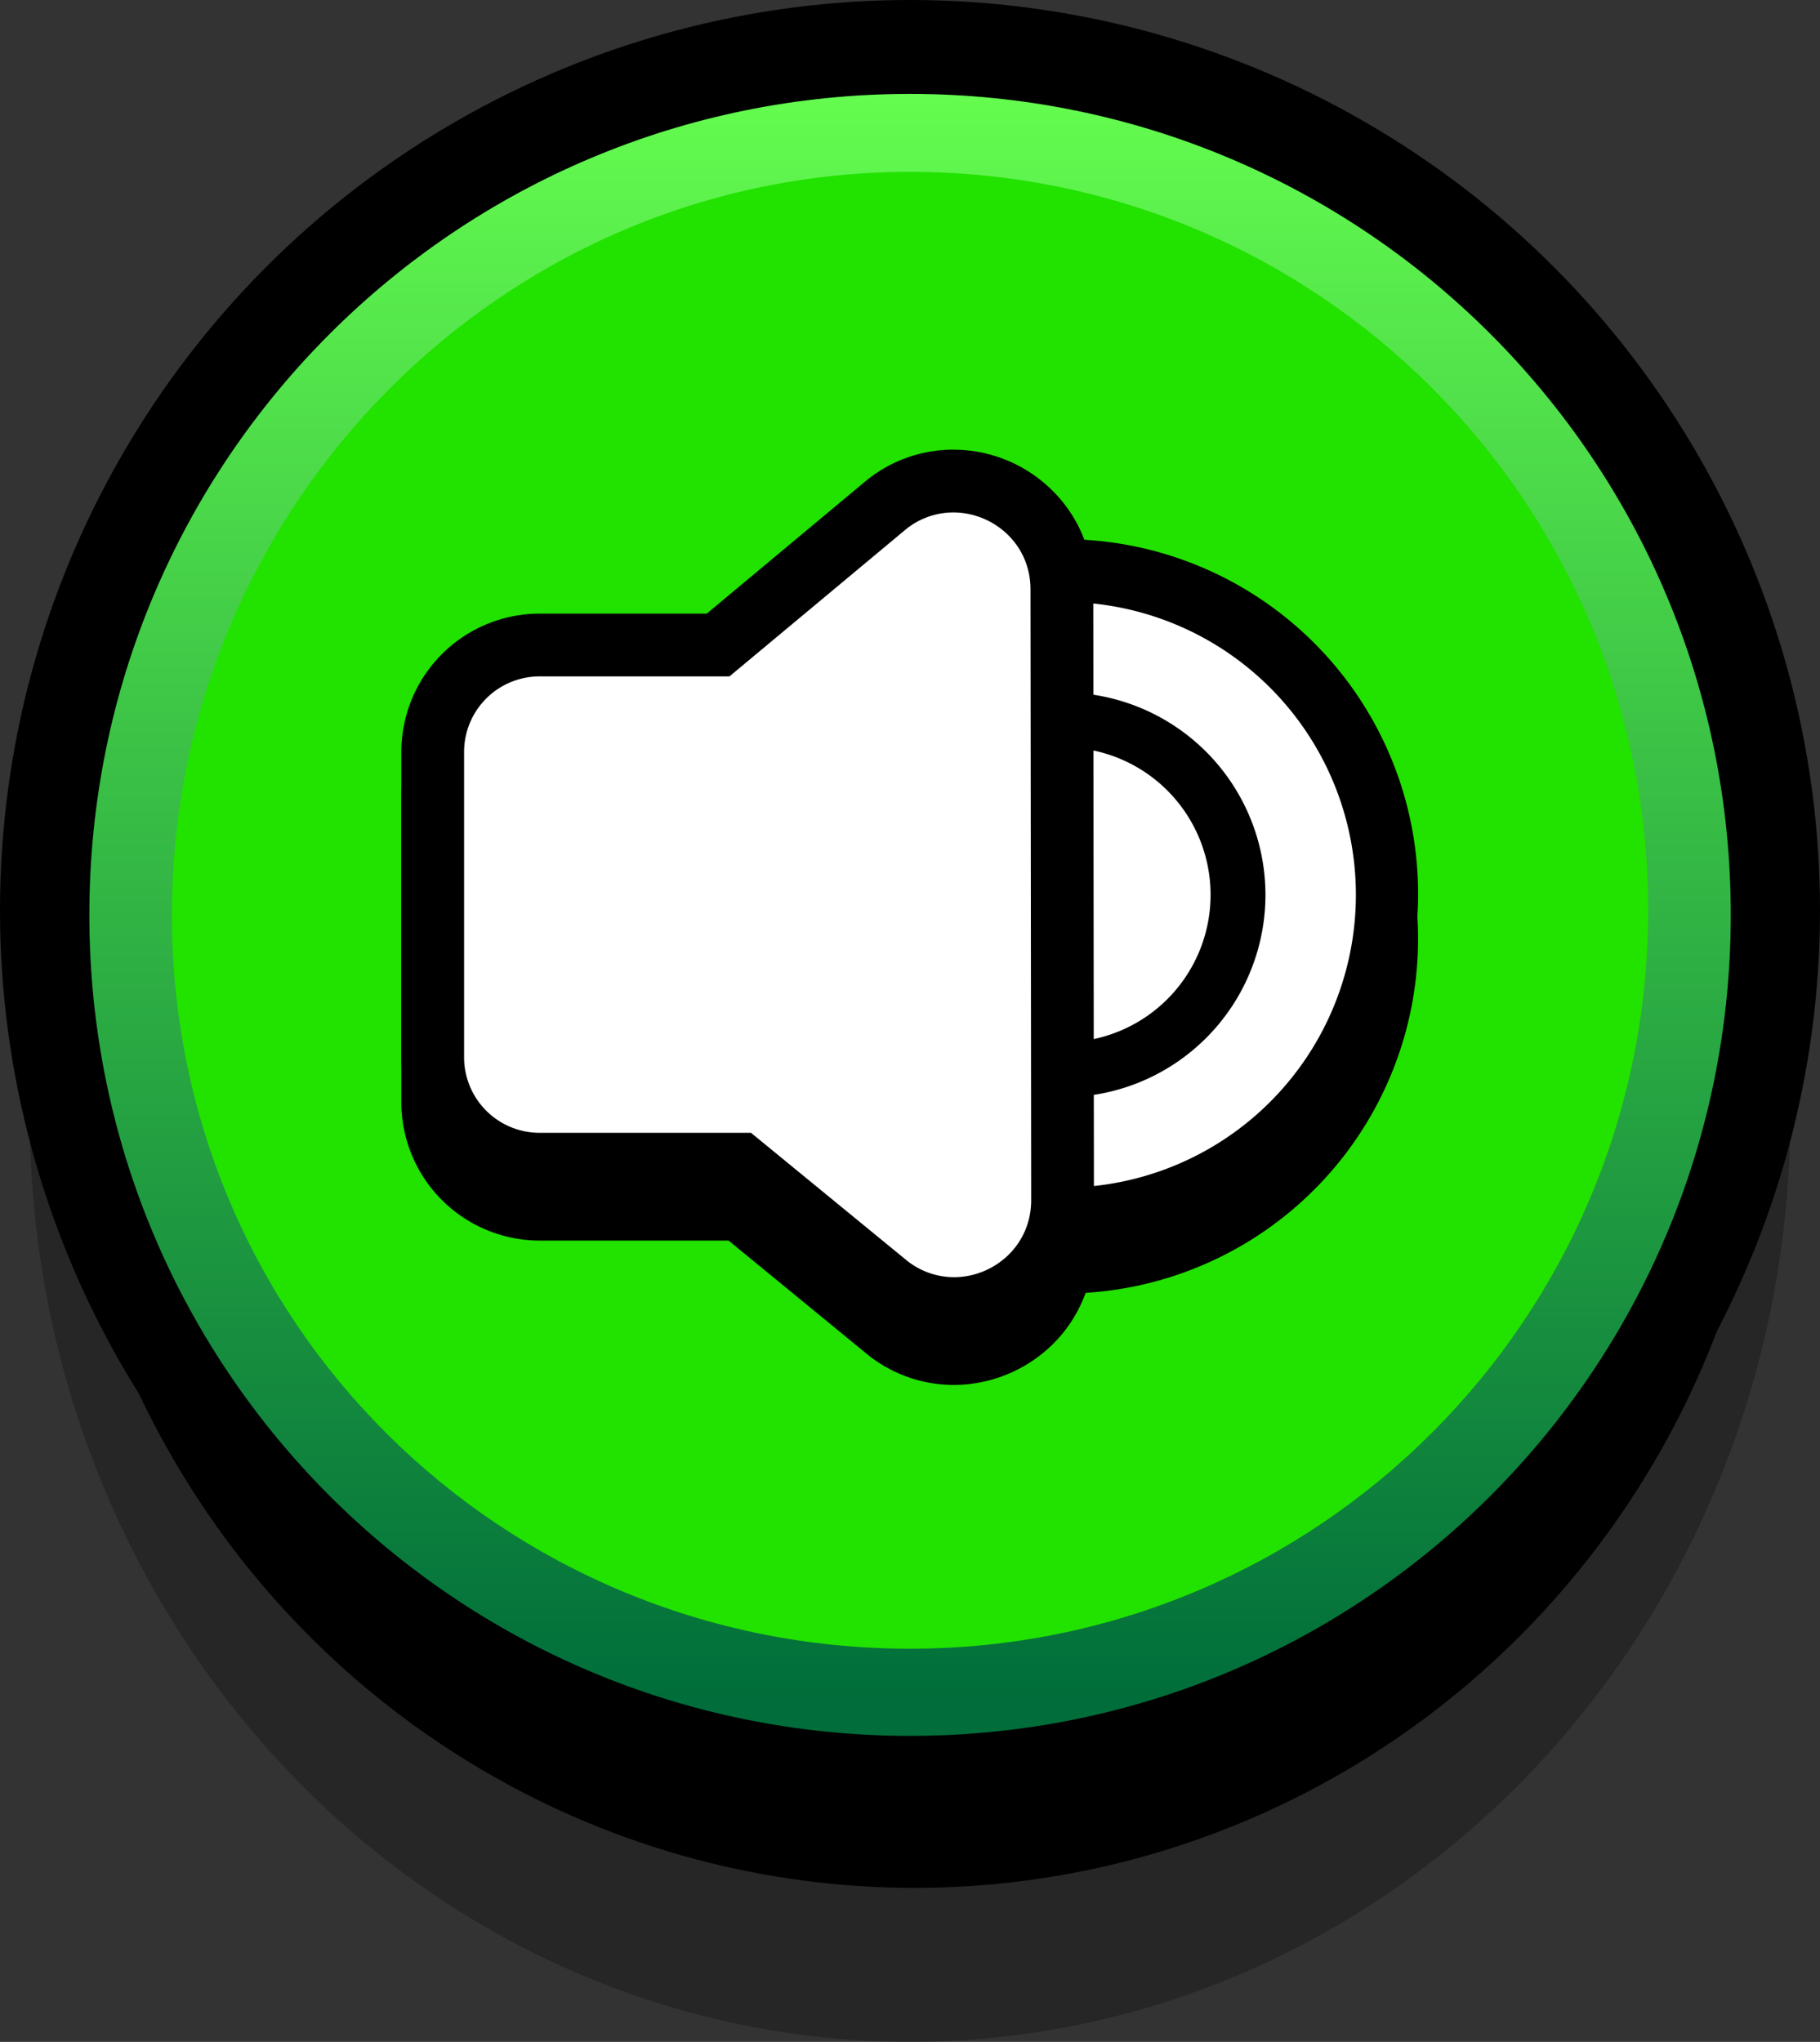
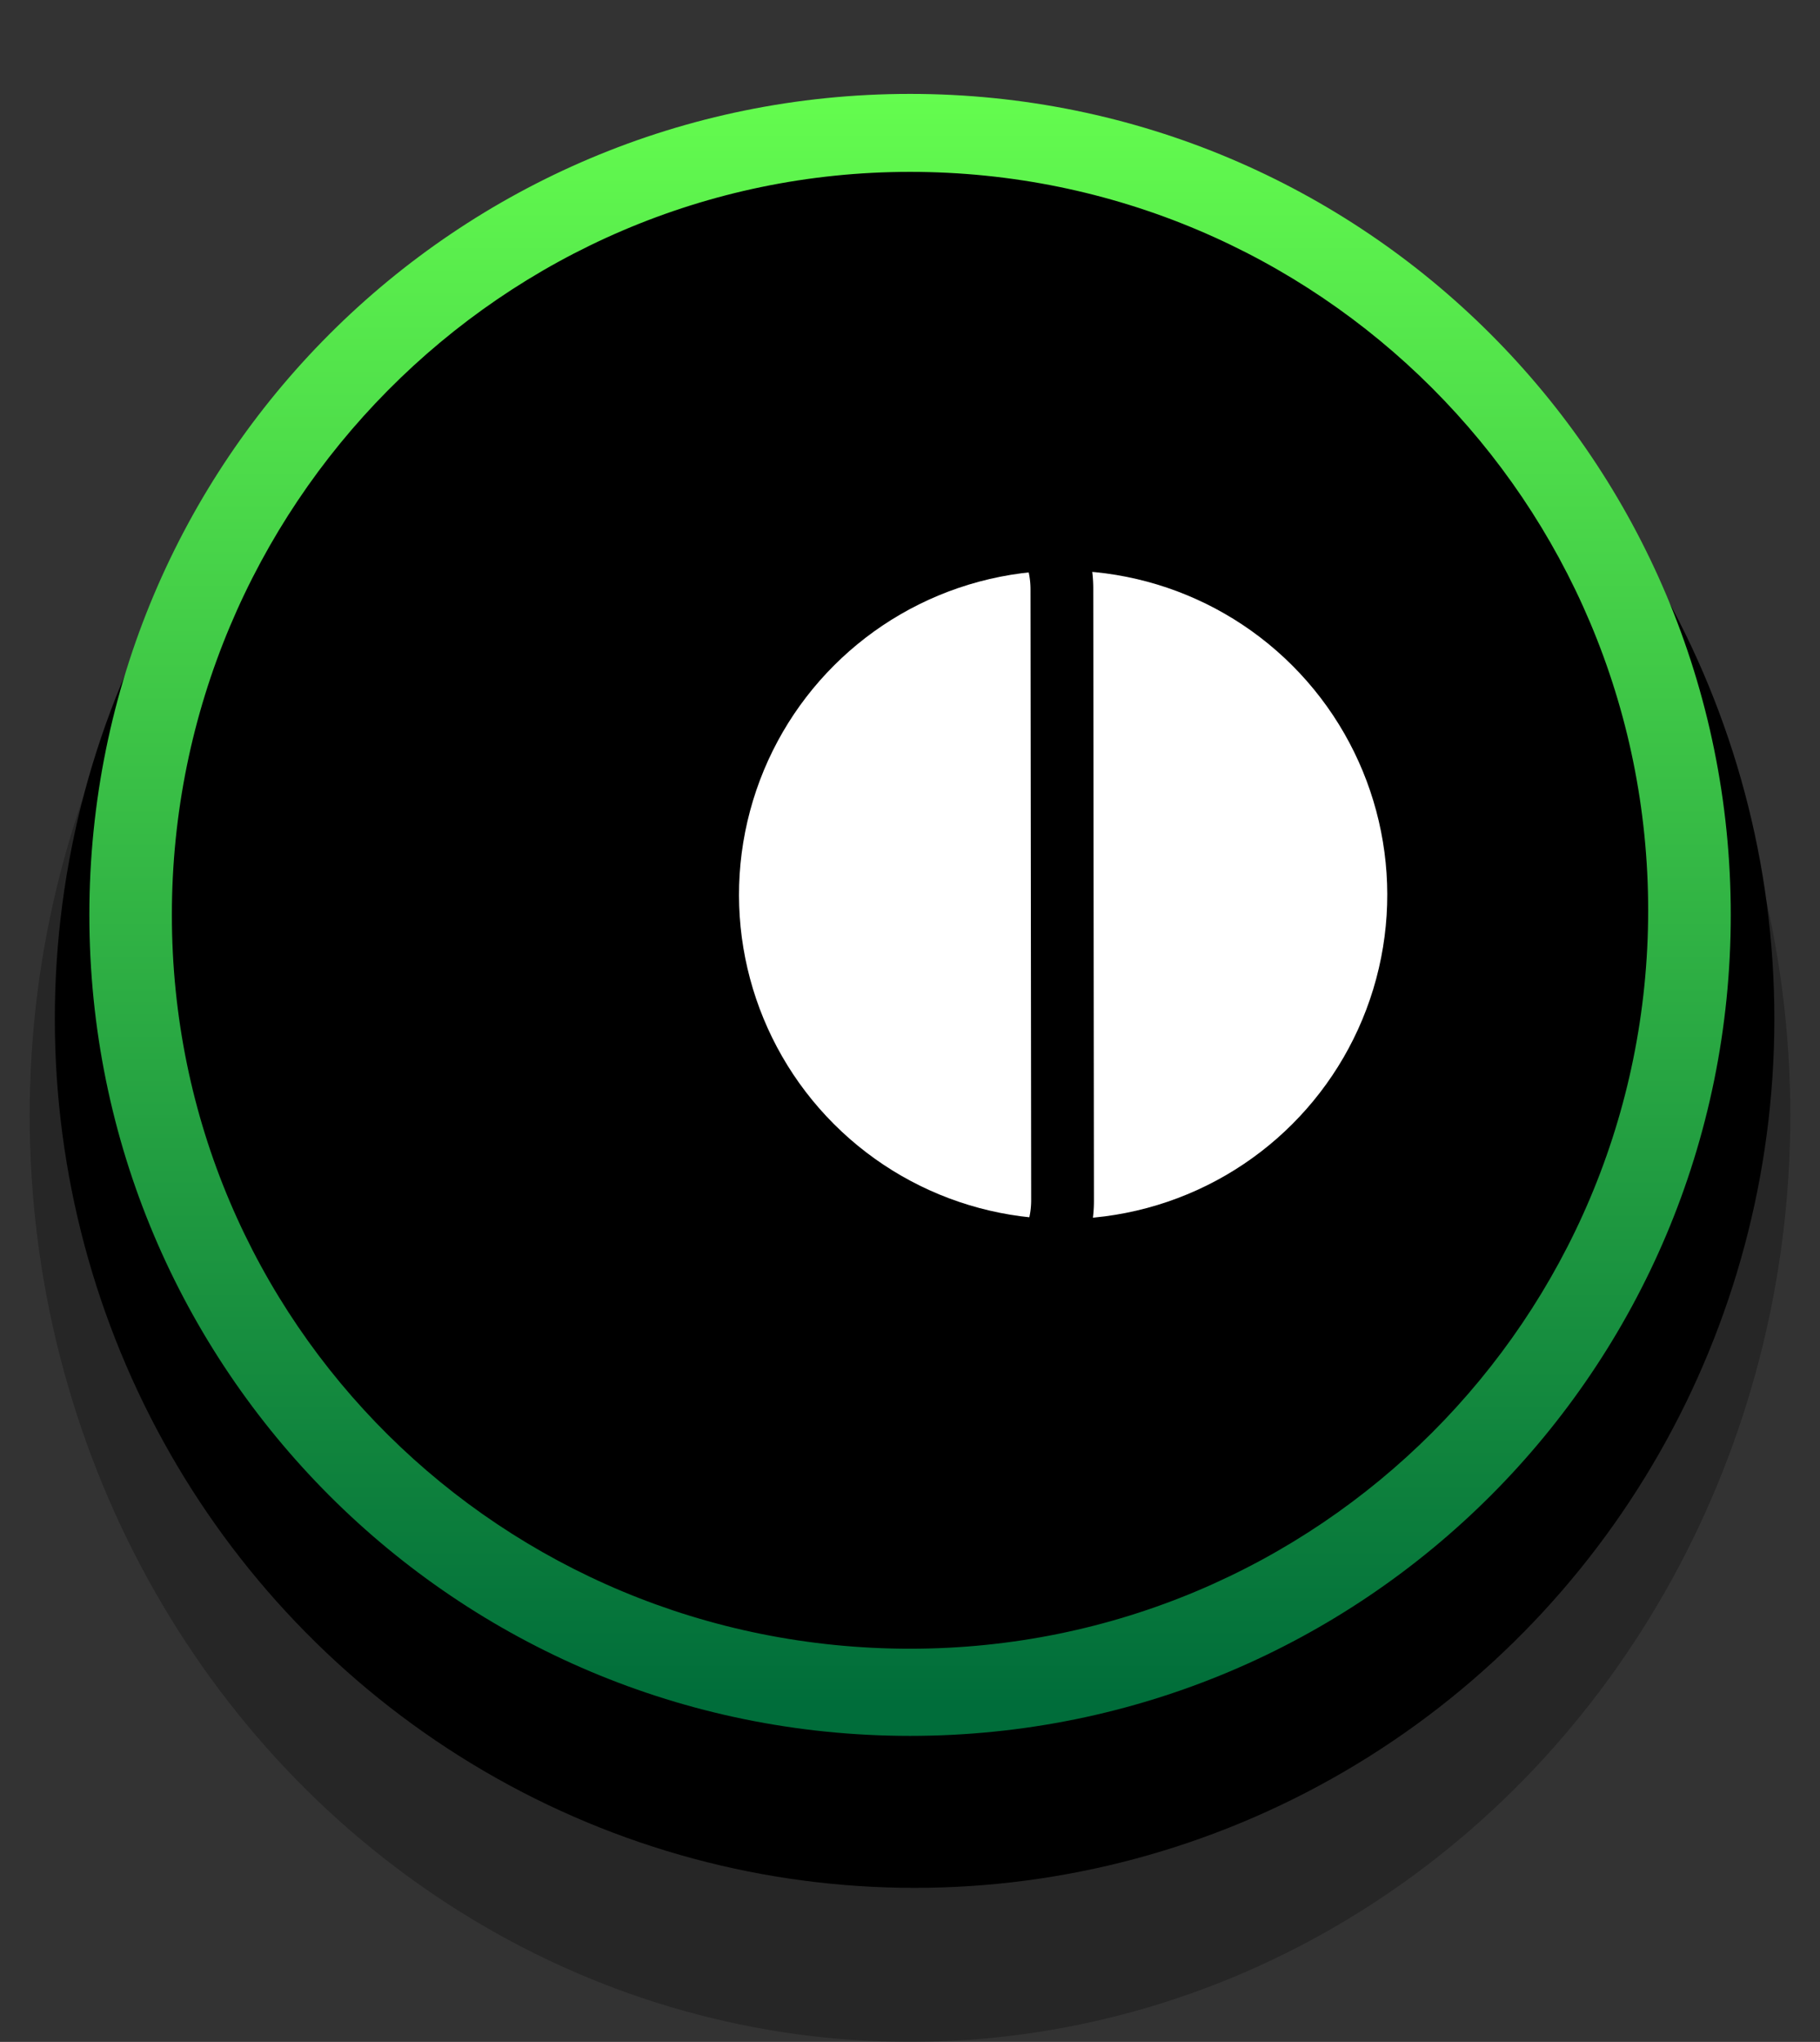
<svg xmlns="http://www.w3.org/2000/svg" viewBox="0 0 927.94 1040.72">
  <rect x="0" y="0" width="927.94" height="1040.72" fill="#333333" stroke="none" />
  <defs>
    <style>.cls-1{isolation:isolate;opacity:0.26;}.cls-2{fill:#22e200;stroke:#000;stroke-miterlimit:93.51;stroke-width:63px;}.cls-3{fill:url(#linear-gradient);}.cls-4{fill:#fff;}</style>
    <linearGradient id="linear-gradient" x1="-360.86" y1="4465.19" x2="-360.86" y2="4429.39" gradientTransform="matrix(23.38, 0, 0, -23.38, 8899.61, 104429)" gradientUnits="userSpaceOnUse">
      <stop offset="0" stop-color="#66ff4f" />
      <stop offset="1" stop-color="#006d3a" />
    </linearGradient>
  </defs>
  <g id="Layer_2" data-name="Layer 2">
    <g id="Layer_1_copy_2" data-name="Layer 1 copy 2">
      <ellipse class="cls-1" cx="463.97" cy="568.51" rx="448.83" ry="472.21" />
      <ellipse cx="466.31" cy="519.3" rx="438.36" ry="442.92" />
-       <circle class="cls-2" cx="463.97" cy="463.97" r="432.47" />
      <path class="cls-3" d="M464,87.6C672,87.6,840.33,255.92,840.33,464S672,840.33,464,840.33s-376.37-166-376.37-374S255.92,87.6,464,87.6m0-39.74c-231.43,0-418.44,187-418.44,418.45S232.54,884.75,464,884.75s418.44-187,418.44-418.44S695.4,47.86,464,47.86Z" />
      <g id="Layer_9" data-name="Layer 9">
        <circle cx="542.05" cy="478.99" r="165.26" transform="translate(-179.94 523.58) rotate(-45)" />
        <path d="M542.05,329.73A149.27,149.27,0,1,1,392.79,479,149.26,149.26,0,0,1,542.05,329.73m0-32A180.79,180.79,0,1,0,612.62,312a180.1,180.1,0,0,0-70.57-14.26Z" />
        <circle cx="542.05" cy="478.99" r="89.15" />
        <path d="M542.05,403.84A75.16,75.16,0,1,1,466.9,479a75.15,75.15,0,0,1,75.15-75.15m0-28A103.16,103.16,0,1,0,645.2,479,103.26,103.26,0,0,0,542.05,375.84Z" />
-         <path d="M486.41,689.88a54.31,54.31,0,0,1-34.74-12.56l-74.48-61H275.13a54.57,54.57,0,0,1-54.51-54.51V406.18a54.57,54.57,0,0,1,54.51-54.51h91L451,281a54.25,54.25,0,0,1,35.09-12.86,56.3,56.3,0,0,1,38.21,15.2,54.33,54.33,0,0,1,17.14,39.95l.34,311.34a54.52,54.52,0,0,1-15.93,38.91,56.1,56.1,0,0,1-39.4,16.37Z" />
        <path d="M486.07,284.11c20.2,0,39.31,15.86,39.34,39.17q.17,155.67.34,311.34c0,23.32-19.09,39.26-39.34,39.26a38.51,38.51,0,0,1-24.6-8.94l-78.9-64.64H275.13a38.51,38.51,0,0,1-38.51-38.51V406.18a38.51,38.51,0,0,1,38.51-38.51h96.8l89.28-74.41a38.49,38.49,0,0,1,24.86-9.15m0-32a70.08,70.08,0,0,0-45.35,16.57l-53.56,44.64-26.81,22.35H275.13a70.59,70.59,0,0,0-70.51,70.51V561.79a70.59,70.59,0,0,0,70.51,70.51h96.35l70,57.39a70.1,70.1,0,0,0,44.88,16.19,72.2,72.2,0,0,0,50.73-21.07,70.41,70.41,0,0,0,20.61-50.22l-.08-77.78-.26-233.56a70.23,70.23,0,0,0-22.17-51.59,71.47,71.47,0,0,0-49.17-19.55Z" />
        <circle class="cls-4" cx="542.05" cy="456.07" r="165.26" transform="translate(-163.73 516.87) rotate(-45)" />
-         <path d="M542.05,306.81A149.26,149.26,0,1,1,392.79,456.07,149.26,149.26,0,0,1,542.05,306.81m0-32a180.79,180.79,0,1,0,70.57,14.26,180.1,180.1,0,0,0-70.57-14.26Z" />
        <circle class="cls-4" cx="542.05" cy="456.07" r="89.15" />
-         <path d="M542.05,380.92a75.16,75.16,0,1,1-75.15,75.15,75.15,75.15,0,0,1,75.15-75.15m0-28A103.16,103.16,0,1,0,645.2,456.07,103.26,103.26,0,0,0,542.05,352.92Z" />
-         <path class="cls-4" d="M486.41,667a54.37,54.37,0,0,1-34.75-12.57l-74.47-61H275.13a54.57,54.57,0,0,1-54.51-54.51V383.26a54.57,54.57,0,0,1,54.51-54.51h91L451,258.05a54.19,54.19,0,0,1,35.09-12.86,56.34,56.34,0,0,1,38.21,15.19,54.37,54.37,0,0,1,17.14,40l.34,311.34a54.48,54.48,0,0,1-15.93,38.9A56.07,56.07,0,0,1,486.42,667Z" />
        <path d="M486.07,261.19c20.2,0,39.31,15.86,39.34,39.17q.17,155.67.34,311.34c0,23.32-19.09,39.26-39.34,39.26a38.51,38.51,0,0,1-24.6-8.94l-78.9-64.64H275.13a38.51,38.51,0,0,1-38.51-38.51V383.26a38.51,38.51,0,0,1,38.51-38.51h96.8l89.28-74.41a38.44,38.44,0,0,1,24.86-9.15m0-32a70.13,70.13,0,0,0-45.35,16.56L387.16,290.4l-26.81,22.35H275.13a70.59,70.59,0,0,0-70.51,70.51V538.87a70.59,70.59,0,0,0,70.51,70.51h96.35l25.59,21,44.46,36.42A70.1,70.1,0,0,0,486.41,683a72.2,72.2,0,0,0,50.73-21.07,70.42,70.42,0,0,0,20.61-50.23l-.09-78-.25-233.36a70.23,70.23,0,0,0-22.17-51.59,71.51,71.51,0,0,0-49.17-19.54Z" />
      </g>
    </g>
  </g>
</svg>